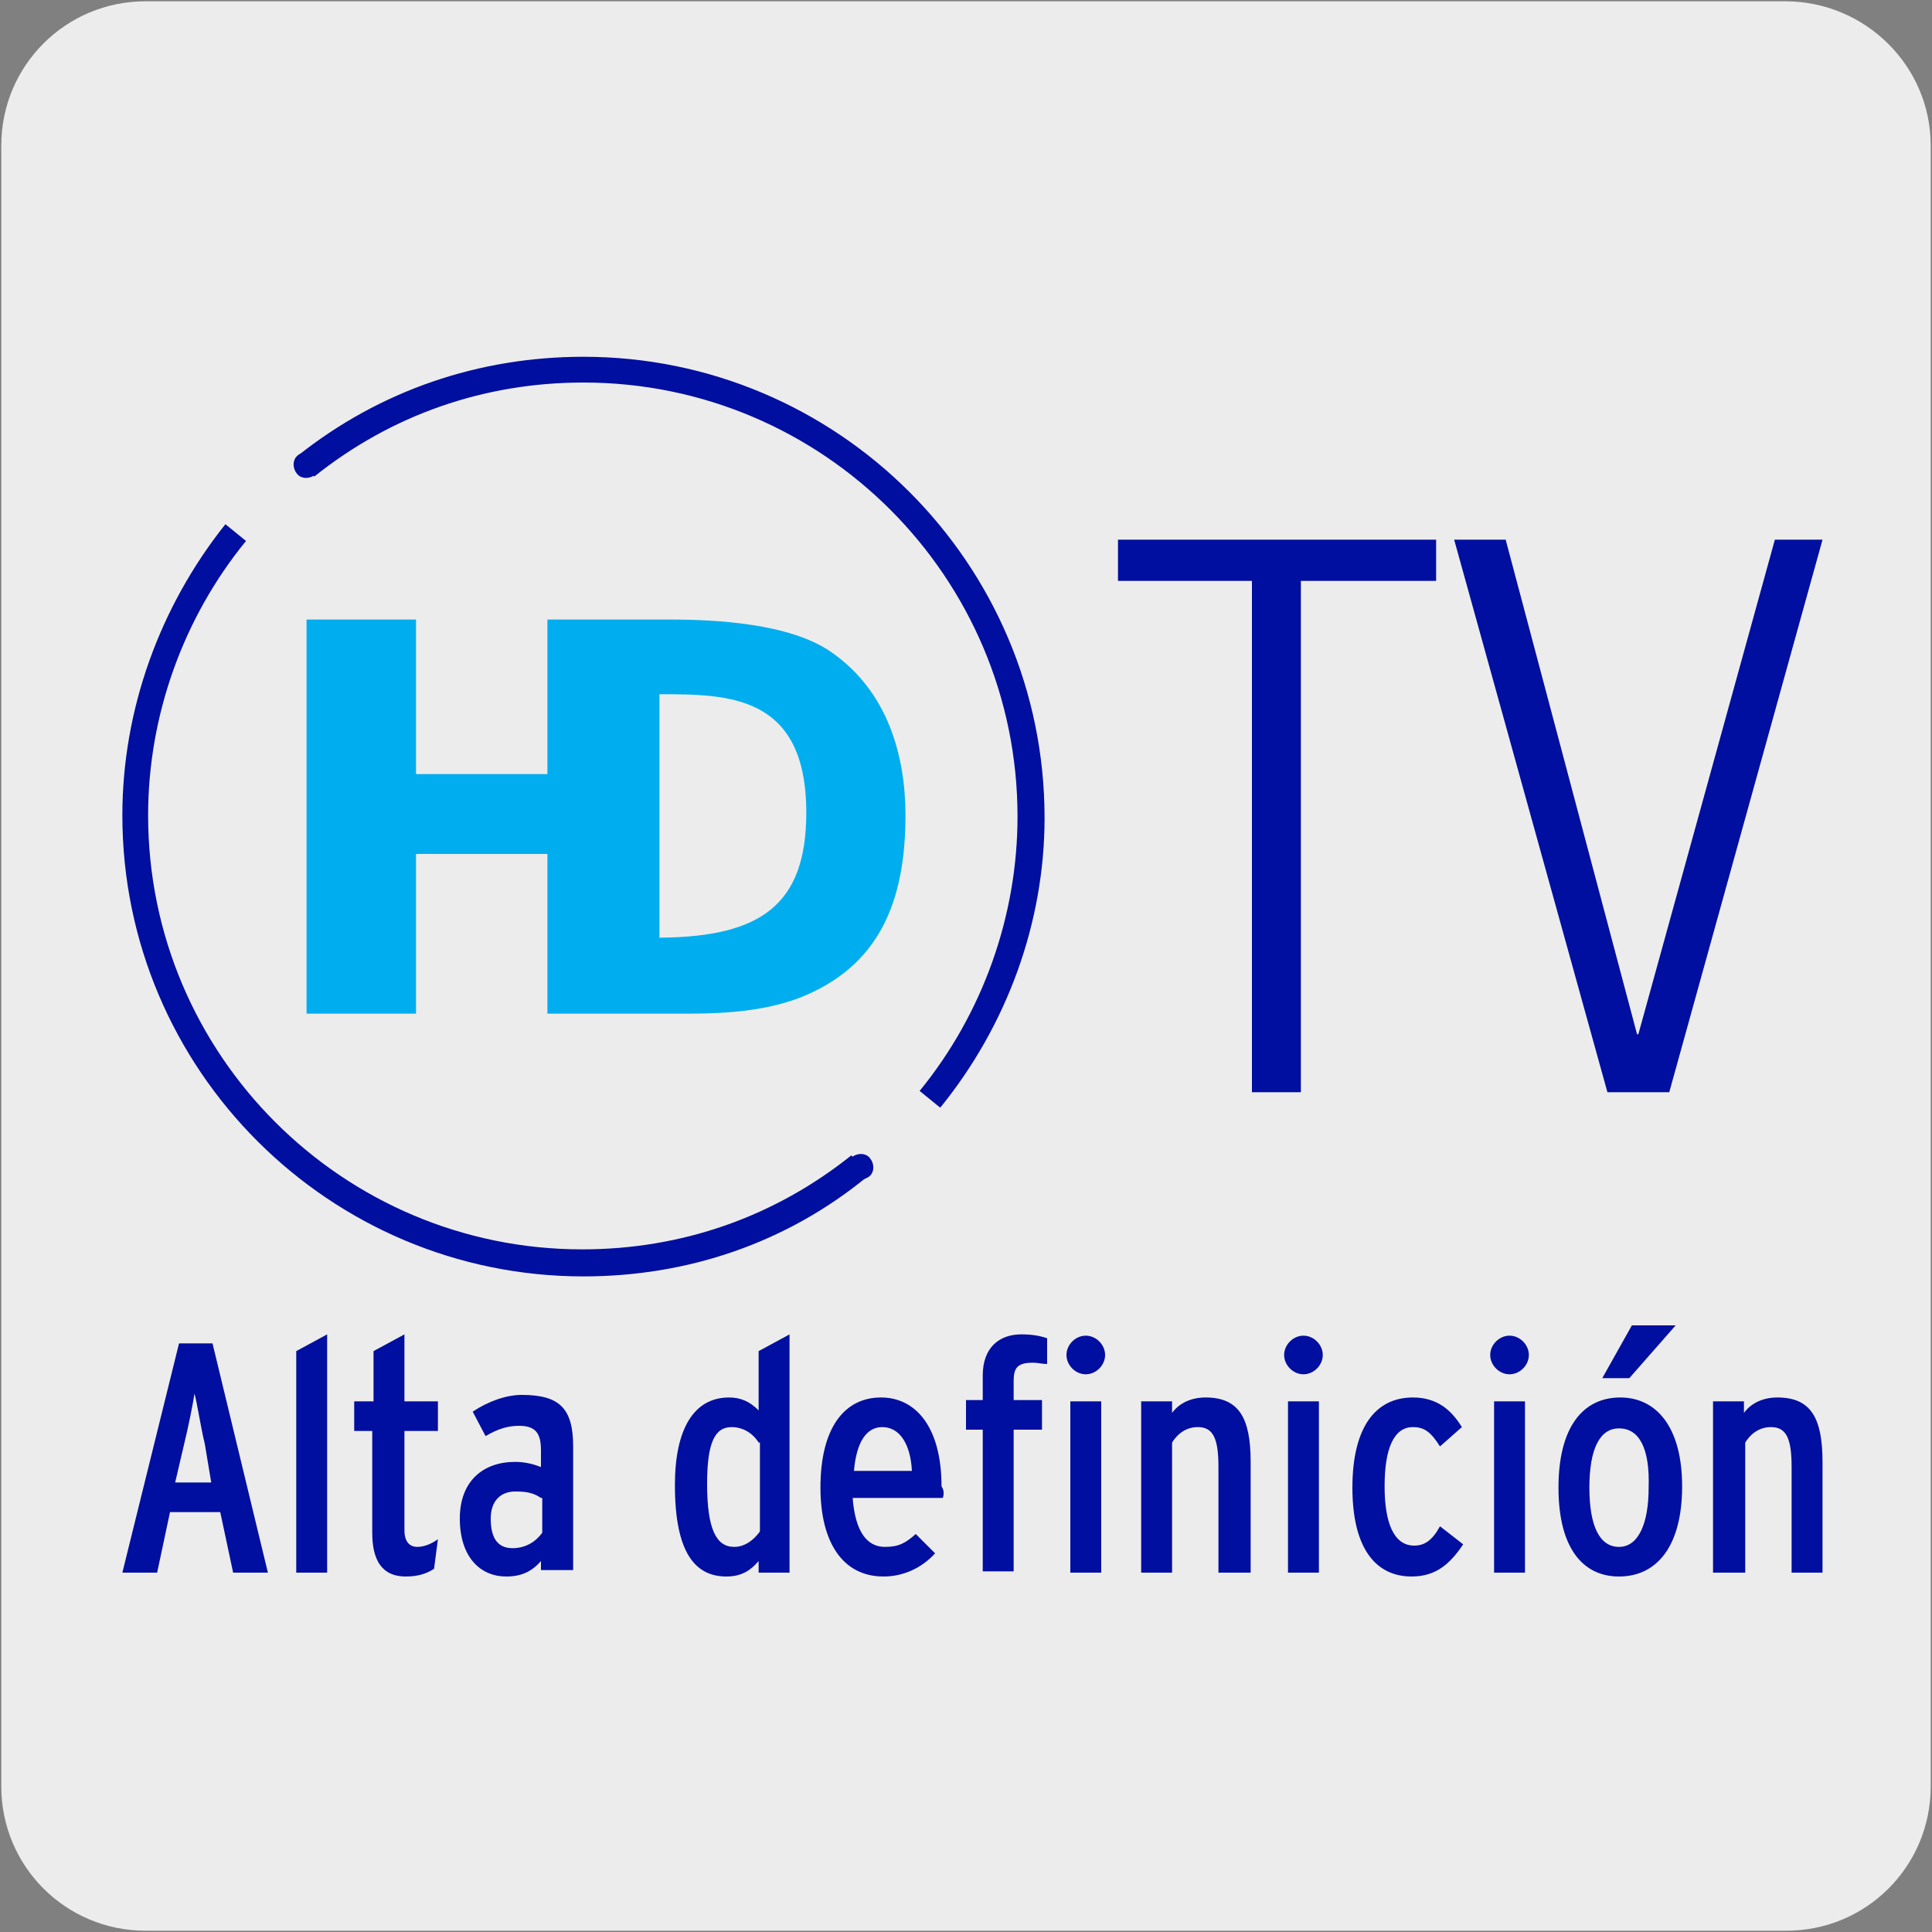
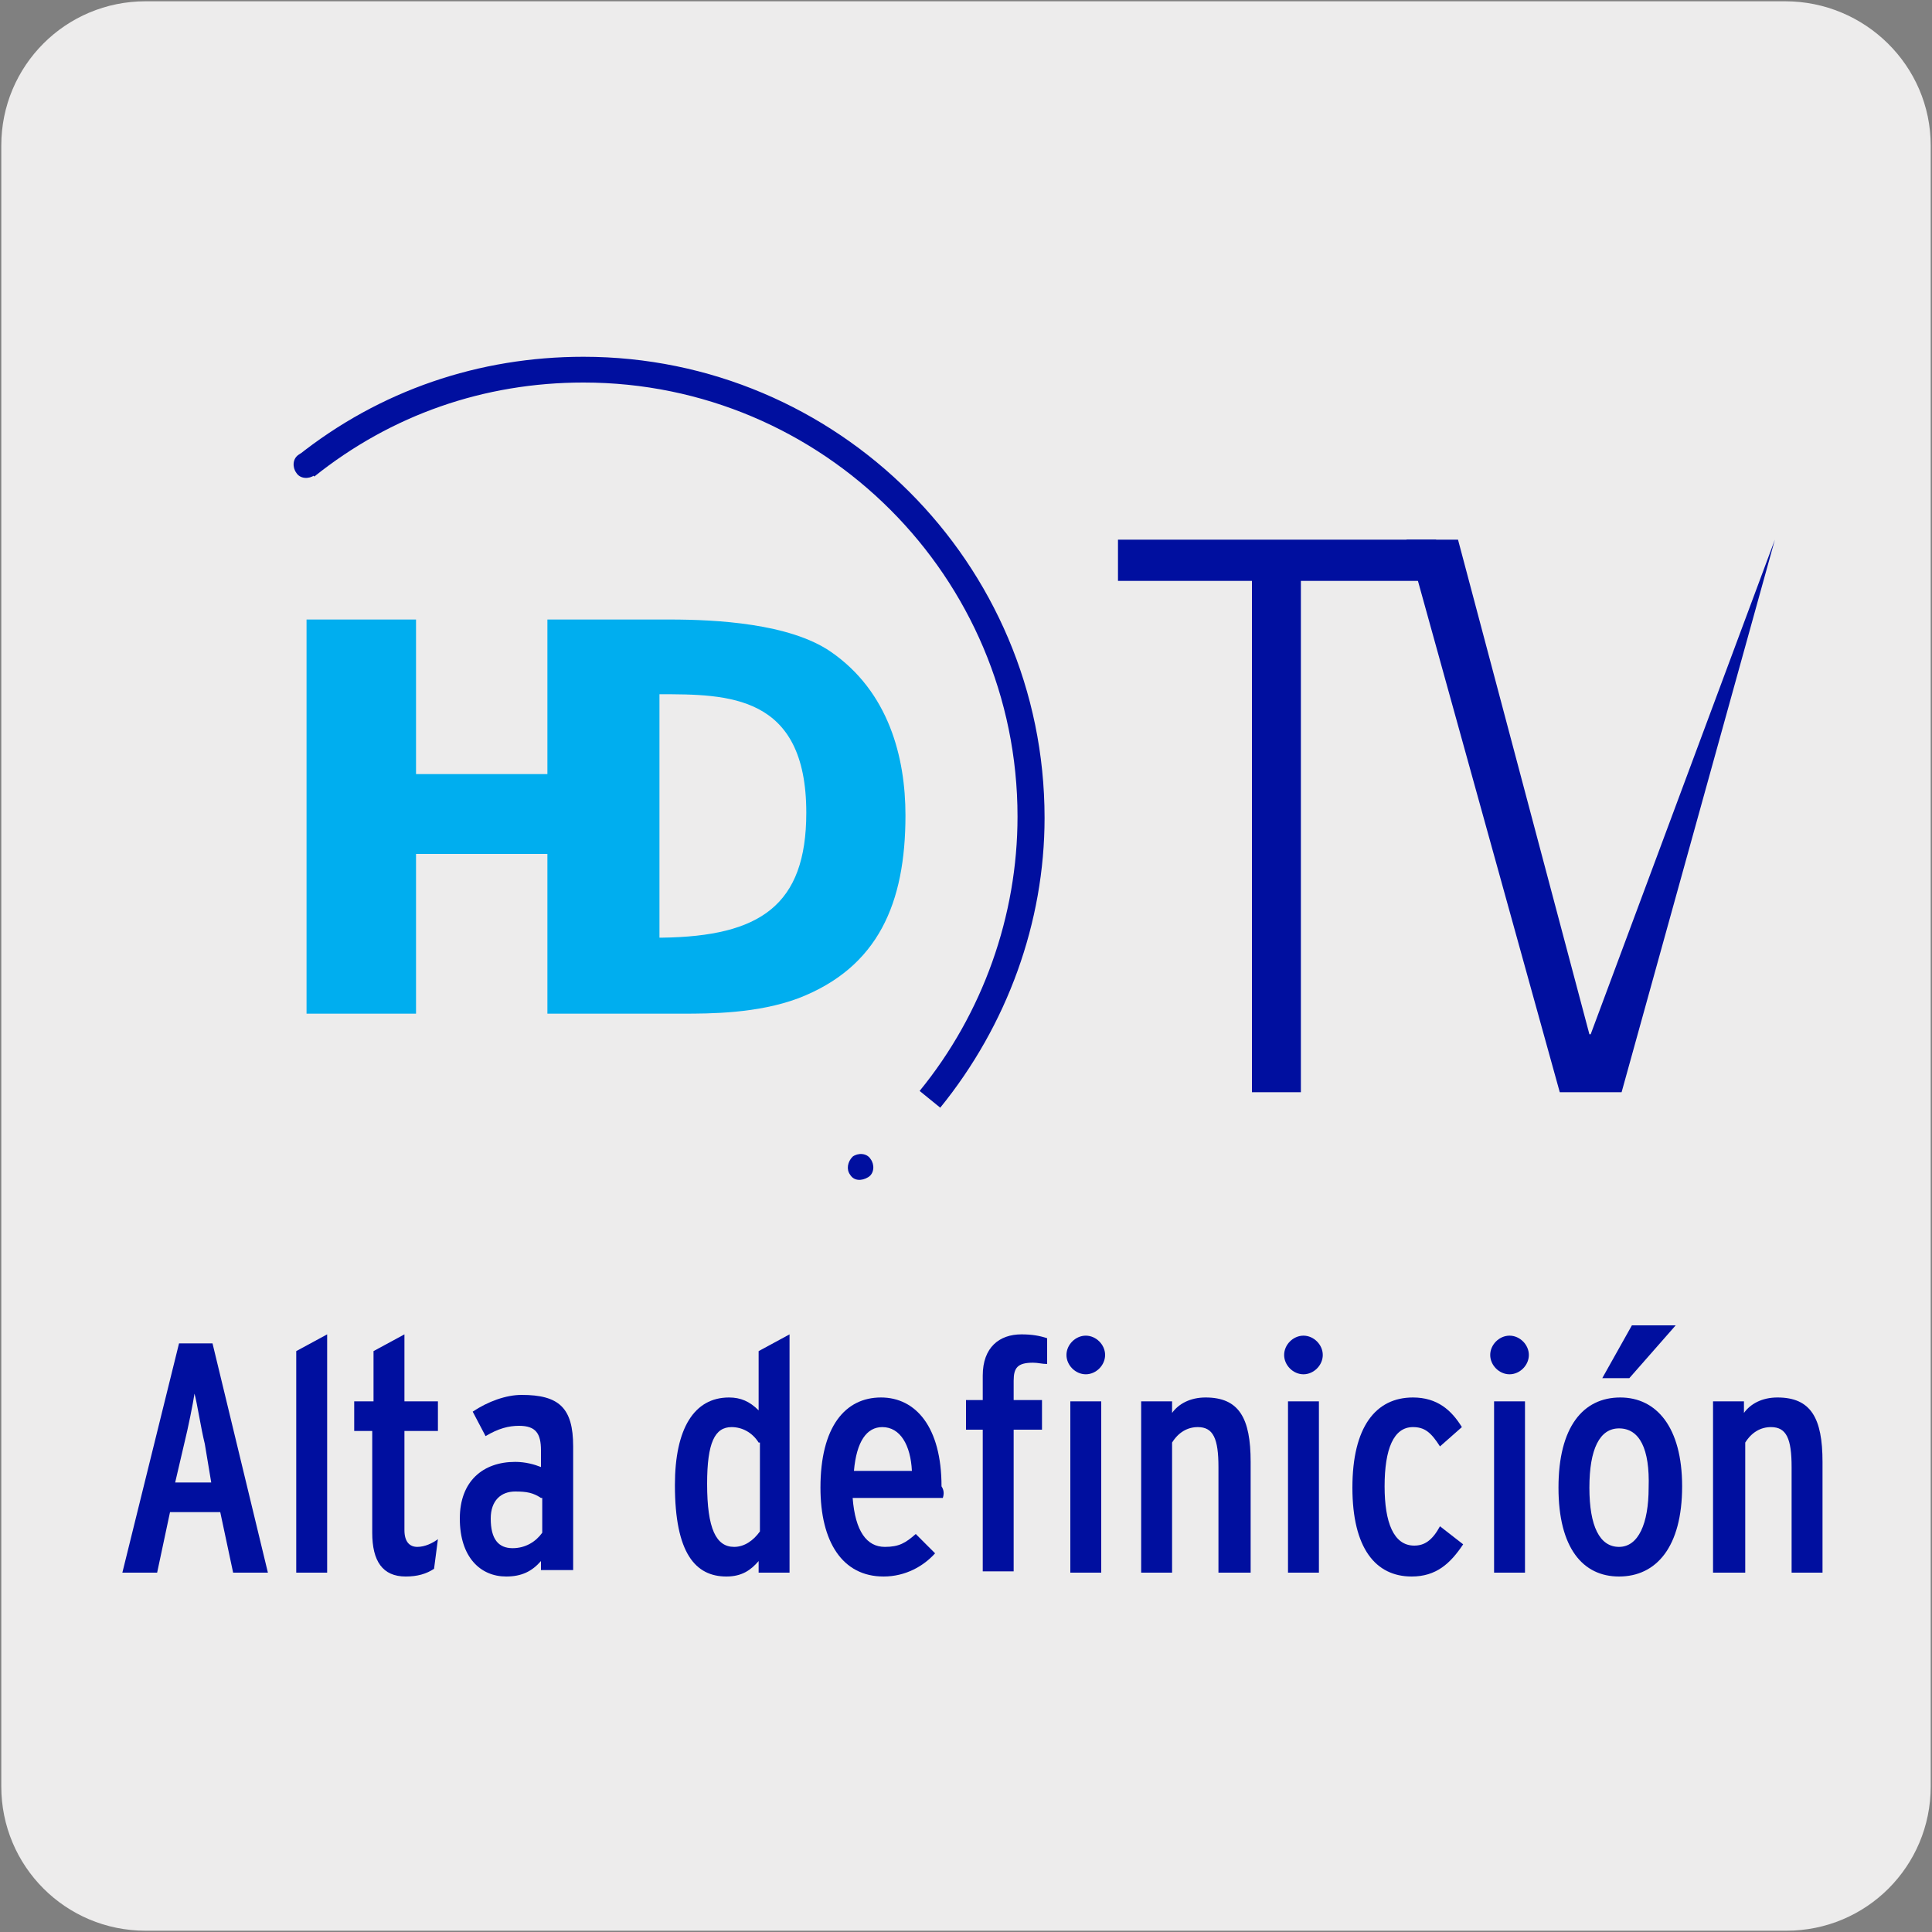
<svg xmlns="http://www.w3.org/2000/svg" enable-background="new 0 0 150 150" viewBox="0 0 150 150">
  <rect x="0" y="0" width="150" height="150" fill="#808080" stroke="none" />
  <path d="m11.3.1h127.3c6.2 0 11.3 5 11.3 11.2v127.4c0 6.2-5 11.2-11.2 11.2h-127.4c-6.2 0-11.2-5-11.2-11.2v-127.4c0-6.2 5-11.2 11.2-11.2z" fill="#edecec" />
  <path d="m97.2 45.1h-10.4v-3.2h24.7v3.2h-10.5v39.7h-3.8z" fill="#000f9f" />
-   <path d="m137.8 41.9h3.7l-11.9 42.9h-4.8l-11.9-42.9h4l10.2 38.4h.1z" fill="#000f9f" />
+   <path d="m137.8 41.9l-11.9 42.9h-4.8l-11.9-42.9h4l10.2 38.4h.1z" fill="#000f9f" />
  <path d="m51.4 72.8h-.2v-18.9c5.3 0 11.4 0 11.4 9.2 0 7.2-3.6 9.6-11.2 9.7m13.1-22.2c-3.2-2.2-8.9-2.5-12.5-2.5h-9.5v12h-10.2v-12h-8.5v30.6h8.5v-12.4h10.2v12.4h10.5c2.1 0 5.8 0 9-1.2 6.2-2.4 8.3-7.4 8.3-14.2 0-4.5-1.3-9.6-5.8-12.7" fill="#00aeef" />
  <g fill="#000f9f">
-     <path d="m45.3 99.1c-19.7 0-35.8-16-35.8-35.8 0-8.2 2.9-16.2 8-22.6l1.6 1.3c-4.9 6-7.6 13.6-7.6 21.3 0 18.6 15.1 33.7 33.7 33.7 7.7 0 14.9-2.5 20.9-7.3l1.3 1.6c-6.3 5.2-14 7.8-22.1 7.8z" />
    <path d="m66.2 89.8c.4-.3 1.1-.3 1.4.2.3.4.3 1.1-.2 1.4s-1.1.3-1.4-.2c-.3-.4-.2-1 .2-1.4z" />
    <path d="m73 86-1.6-1.3c4.9-6 7.6-13.6 7.6-21.3 0-18.6-15.1-33.7-33.7-33.7-7.7 0-14.9 2.5-20.9 7.3l-1.3-1.6c6.4-5.1 14.1-7.7 22.2-7.7 19.7 0 35.8 16 35.8 35.8 0 8.1-2.9 16.1-8.1 22.5z" />
    <path d="m24.4 36.9c-.4.3-1.1.3-1.4-.2-.3-.4-.3-1.1.2-1.4.4-.3 1.1-.3 1.4.2.3.4.2 1.1-.2 1.4z" />
    <path d="m18.1 122.1-1-4.7h-3.9l-1 4.7h-2.7l4.4-17.8h2.6l4.3 17.8zm-2.2-10c-.3-1.2-.6-3.2-.8-3.9-.1.7-.5 2.7-.8 3.9l-.7 3h2.8z" />
    <path d="m23 122.1v-17.2l2.4-1.3v18.5z" />
    <path d="m33.7 121.8c-.6.4-1.3.6-2.2.6-1.8 0-2.6-1.2-2.6-3.4v-7.9h-1.4v-2.3h1.5v-3.9l2.4-1.3v5.2h2.6v2.3h-2.6v7.7c0 .9.4 1.3 1 1.3s1.2-.3 1.6-.6z" />
    <path d="m42 122.1v-.9c-.7.8-1.5 1.2-2.7 1.2-2 0-3.6-1.5-3.6-4.5 0-2.9 1.8-4.4 4.3-4.4.8 0 1.5.2 2 .4v-1.3c0-1.3-.4-1.9-1.7-1.9-.8 0-1.6.2-2.6.8l-1-1.9c1.2-.8 2.6-1.3 3.8-1.3 2.9 0 4 1 4 4v9.6h-2.5zm0-5.8c-.6-.4-1.1-.5-2-.5-1.1 0-1.9.7-1.9 2.1 0 1.6.6 2.3 1.7 2.3 1 0 1.8-.5 2.3-1.2v-2.7z" />
    <path d="m58.9 122.1v-.9c-.6.7-1.3 1.2-2.5 1.2-2.4 0-4-1.8-4-7.1 0-4.4 1.5-6.8 4.2-6.8.9 0 1.6.3 2.3 1v-4.6l2.4-1.3v18.5zm0-10.1c-.5-.8-1.3-1.2-2.1-1.2-1.3 0-1.9 1.2-1.9 4.4 0 3.5.7 4.9 2.1 4.9.8 0 1.5-.5 2-1.2v-6.9z" />
    <path d="m73.2 116.3h-7c.2 2.6 1.1 3.8 2.5 3.8 1.1 0 1.6-.3 2.4-1l1.5 1.5c-.9 1-2.3 1.8-4 1.8-3.2 0-4.9-2.7-4.9-6.9 0-4.7 1.9-7 4.7-7 2.7 0 4.7 2.3 4.7 6.9.2.3.2.6.1.9zm-4.7-5.5c-1.2 0-2 1.1-2.2 3.4h4.5c-.1-2-.9-3.4-2.3-3.4z" />
    <path d="m80.2 105.8c-1.2 0-1.5.4-1.5 1.4v1.5h2.2v2.3h-2.2v11h-2.4v-11h-1.3v-2.3h1.3v-1.9c0-2.2 1.3-3.2 3-3.2.8 0 1.4.1 2 .3v2c-.4 0-.7-.1-1.1-.1z" />
    <path d="m84.3 106.7c-.8 0-1.5-.7-1.5-1.5s.7-1.5 1.5-1.5 1.5.7 1.5 1.5-.7 1.5-1.5 1.5zm-1.2 15.4v-13.3h2.4v13.3z" />
    <path d="m94.6 122.1v-8.2c0-2.2-.4-3.1-1.6-3.1-.8 0-1.5.4-2 1.2v10.1h-2.4v-13.3h2.4v.9c.5-.7 1.4-1.2 2.6-1.2 2.6 0 3.5 1.6 3.5 5v8.6z" />
    <path d="m101.2 106.7c-.8 0-1.5-.7-1.5-1.5s.7-1.5 1.5-1.5 1.5.7 1.5 1.5-.7 1.5-1.5 1.5zm-1.2 15.4v-13.3h2.4v13.3z" />
    <path d="m109.6 122.4c-2.8 0-4.6-2.2-4.6-6.9s1.8-7 4.7-7c1.9 0 3 1 3.8 2.3l-1.7 1.5c-.7-1.1-1.2-1.5-2.1-1.5-1.5 0-2.2 1.7-2.2 4.6 0 2.8.7 4.6 2.3 4.6.8 0 1.4-.4 2-1.5l1.8 1.4c-1 1.5-2.1 2.5-4 2.5z" />
    <path d="m117.2 106.7c-.8 0-1.5-.7-1.5-1.5s.7-1.5 1.5-1.5 1.5.7 1.5 1.5-.7 1.5-1.5 1.5zm-1.2 15.4v-13.3h2.4v13.3z" />
    <path d="m125.7 122.4c-2.8 0-4.7-2.2-4.7-6.9s1.9-7 4.8-7c2.8 0 4.8 2.3 4.8 6.9 0 4.7-2 7-4.9 7zm0-11.5c-1.5 0-2.3 1.6-2.3 4.6s.8 4.6 2.3 4.6 2.3-1.8 2.3-4.6c.1-3-.7-4.6-2.3-4.6zm.8-3.9h-2.1l2.3-4.1h3.4z" />
    <path d="m139.1 122.1v-8.2c0-2.2-.4-3.1-1.6-3.1-.8 0-1.5.4-2 1.2v10.1h-2.5v-13.3h2.4v.9c.5-.7 1.4-1.2 2.6-1.2 2.6 0 3.5 1.6 3.5 5v8.6z" />
  </g>
</svg>